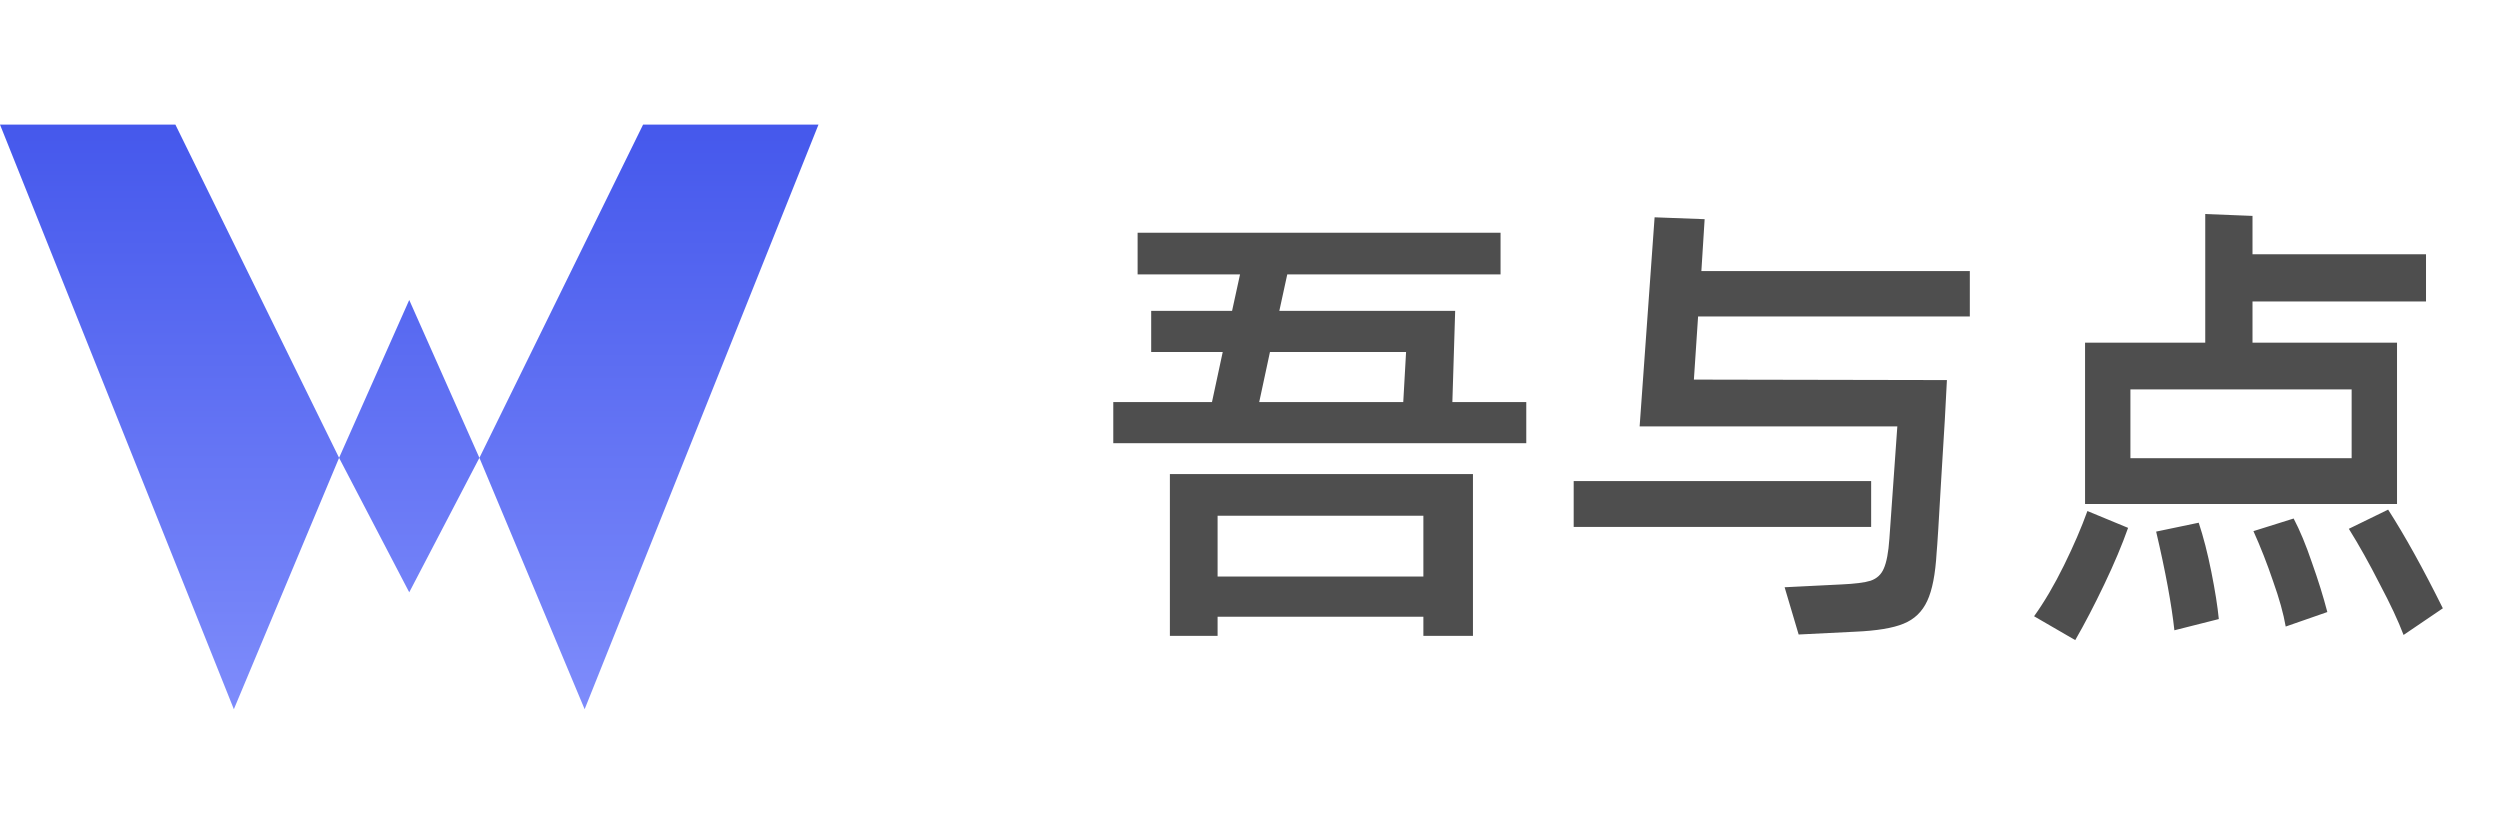
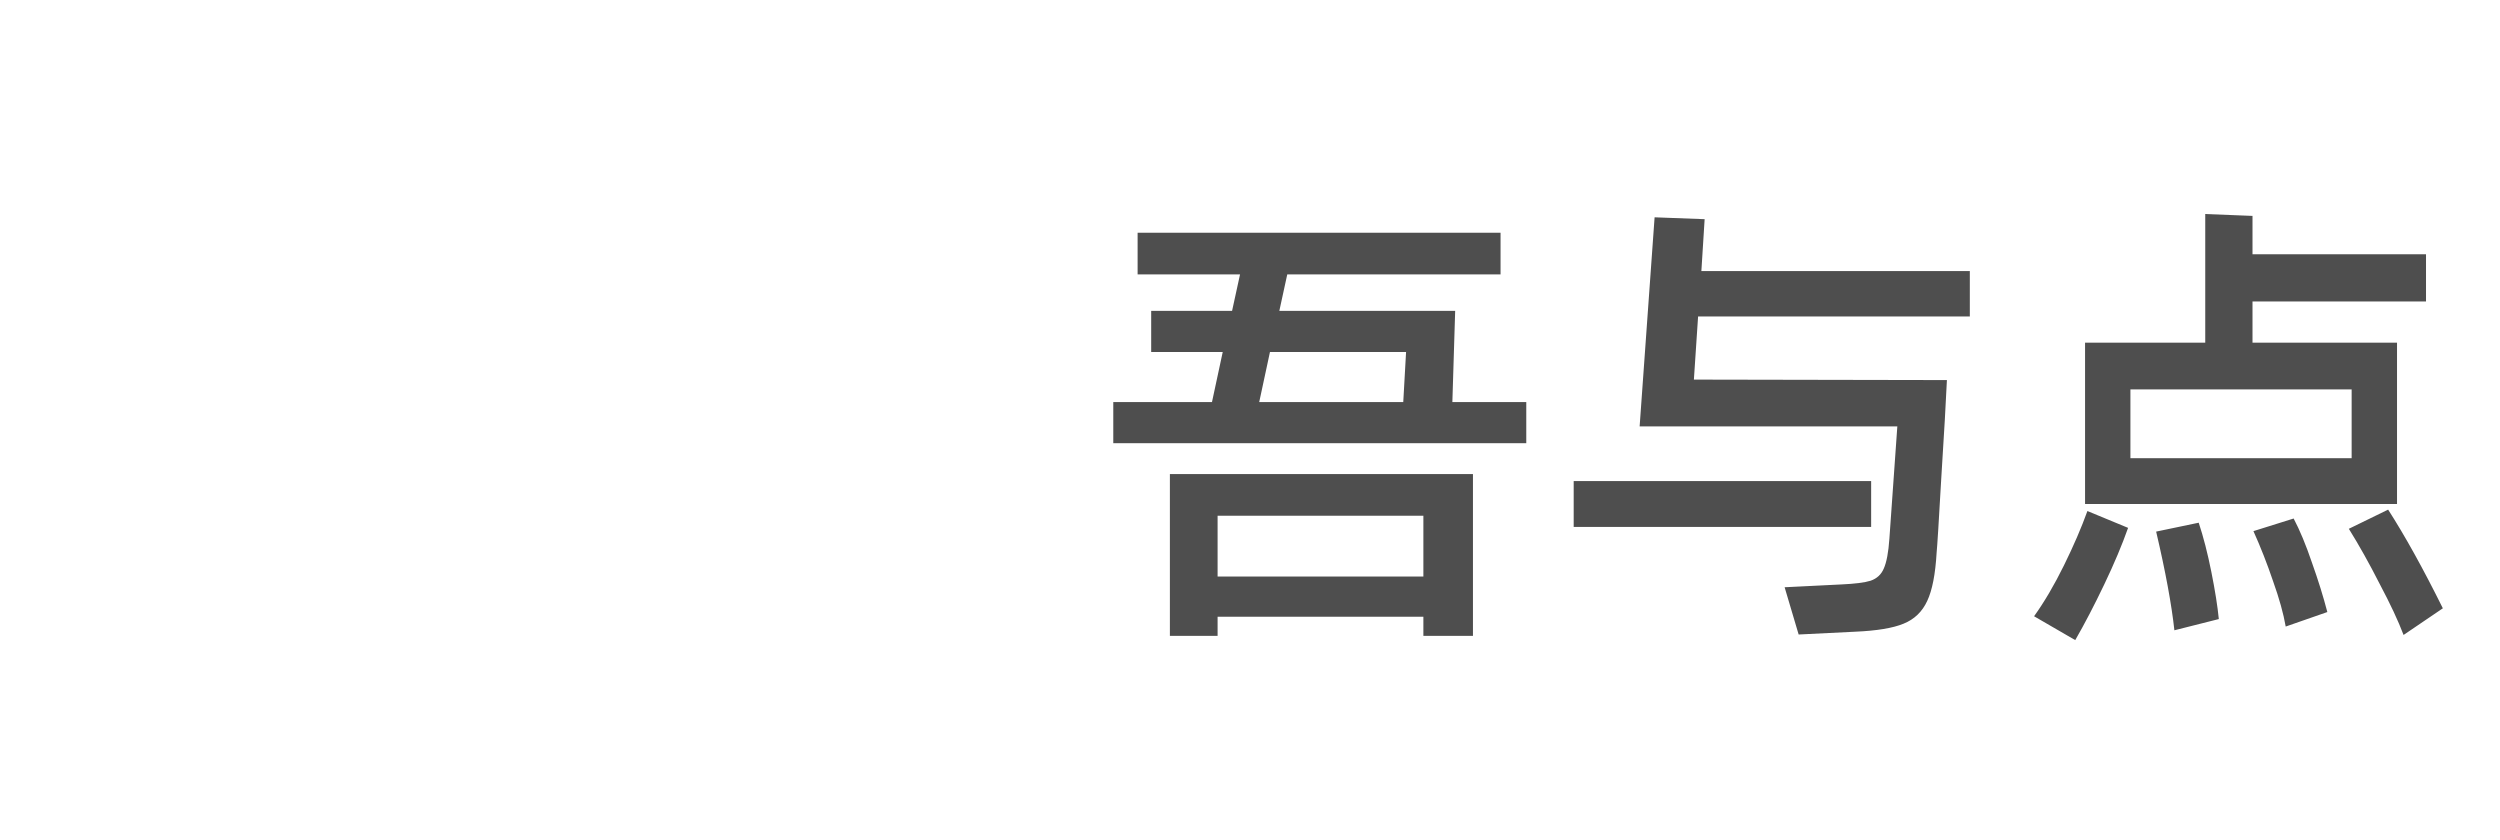
<svg xmlns="http://www.w3.org/2000/svg" width="131" height="44" viewBox="0 0 131 44" fill="none">
-   <path d="M17.768 23.989L21.444 15.719L25.12 23.991L21.444 31.037L17.768 23.992L12.254 37.163L0 6.529H9.19L17.768 23.989ZM30.635 37.163L25.121 23.991L33.698 6.529H42.889L30.635 37.163Z" fill="url(#paint0_linear_118_155)" />
  <path d="M76.251 16.288L76.104 21.067H79.977V23.224H58.336V21.067H63.508L64.071 18.445H60.322V16.288H64.561L64.978 14.377H59.611V12.196H78.629V14.377H67.453L67.037 16.288H76.251ZM73.678 18.445H66.546L65.983 21.067H73.531L73.678 18.445ZM63.802 33.321H61.302V24.842H77.183V33.321H74.585V32.316H63.802V33.321ZM74.585 30.209V27.023H63.802V30.209H74.585ZM103.219 16.582H88.98L88.76 19.891L102.018 19.916C101.969 21.01 101.871 22.718 101.724 25.038C101.593 27.341 101.512 28.648 101.479 28.959C101.414 30.086 101.25 30.928 100.989 31.483C100.727 32.055 100.311 32.455 99.739 32.684C99.183 32.913 98.342 33.052 97.215 33.101L94.249 33.248L93.514 30.772L96.479 30.625C97.198 30.593 97.713 30.527 98.023 30.429C98.35 30.315 98.579 30.103 98.71 29.792C98.857 29.465 98.955 28.942 99.004 28.224L99.42 22.342H85.917L86.701 11.387L89.323 11.485L89.152 14.205H103.219V16.582ZM82.461 25.209H98.048V27.611H82.461V25.209ZM118.031 17.955H125.604V26.41H109.257V17.955H115.555V11.215L118.031 11.313V13.323H127.123V15.798H118.031V17.955ZM111.634 24.008H123.226V20.406H111.634V24.008ZM125.138 26.704C126.02 28.077 126.976 29.8 128.005 31.875L125.947 33.272C125.669 32.537 125.252 31.646 124.697 30.601C124.158 29.539 123.618 28.575 123.079 27.709L125.138 26.704ZM106.586 32.292C107.125 31.54 107.648 30.65 108.154 29.621C108.661 28.591 109.069 27.644 109.38 26.778L111.512 27.66C111.201 28.542 110.785 29.531 110.262 30.625C109.739 31.72 109.233 32.692 108.742 33.542L106.586 32.292ZM120.187 27.17C120.514 27.791 120.833 28.559 121.143 29.474C121.47 30.389 121.74 31.254 121.952 32.071L119.771 32.831C119.656 32.161 119.436 31.369 119.109 30.454C118.799 29.539 118.456 28.665 118.08 27.831L120.187 27.17ZM115.212 27.39C115.457 28.126 115.678 28.983 115.874 29.964C116.07 30.944 116.201 31.769 116.266 32.439L113.938 33.027C113.791 31.671 113.472 29.947 112.982 27.856L115.212 27.39Z" fill="#4E4E4E" />
  <defs>
    <linearGradient id="paint0_linear_118_155" x1="21.444" y1="6.529" x2="21.444" y2="37.163" gradientUnits="userSpaceOnUse">
      <stop stop-color="#4558EC" />
      <stop offset="1" stop-color="#7E8CFB" />
    </linearGradient>
  </defs>
</svg>